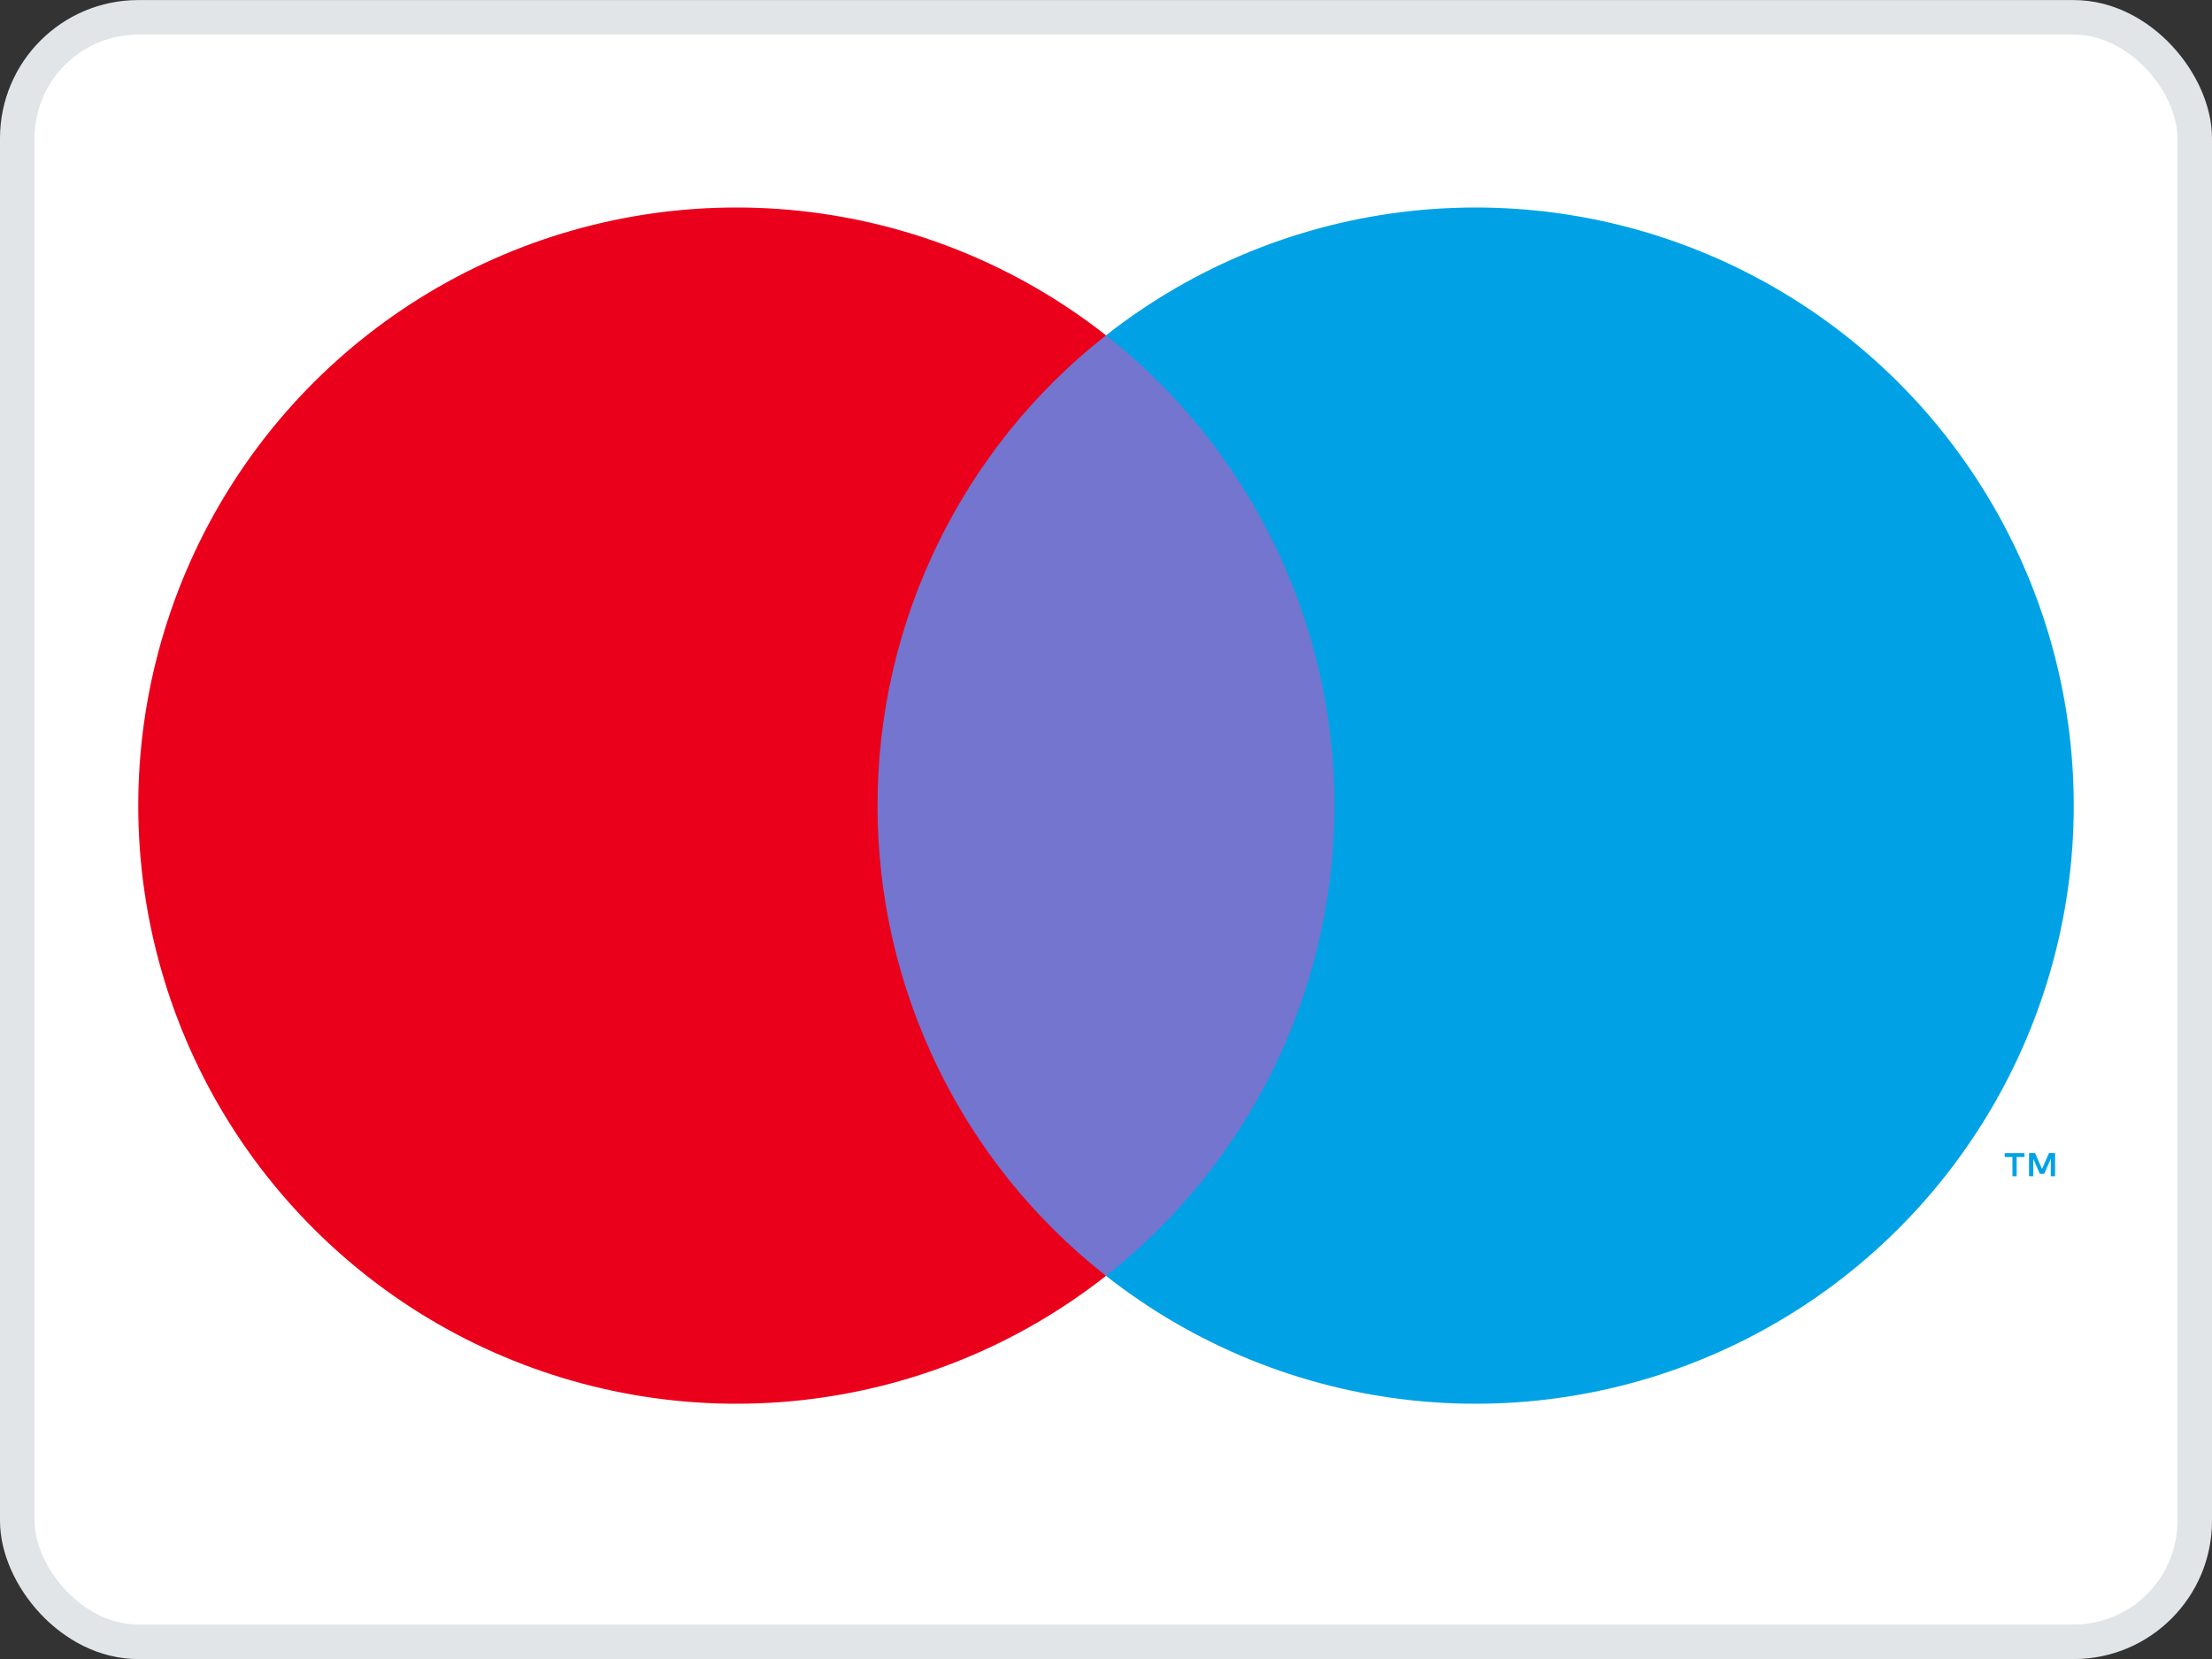
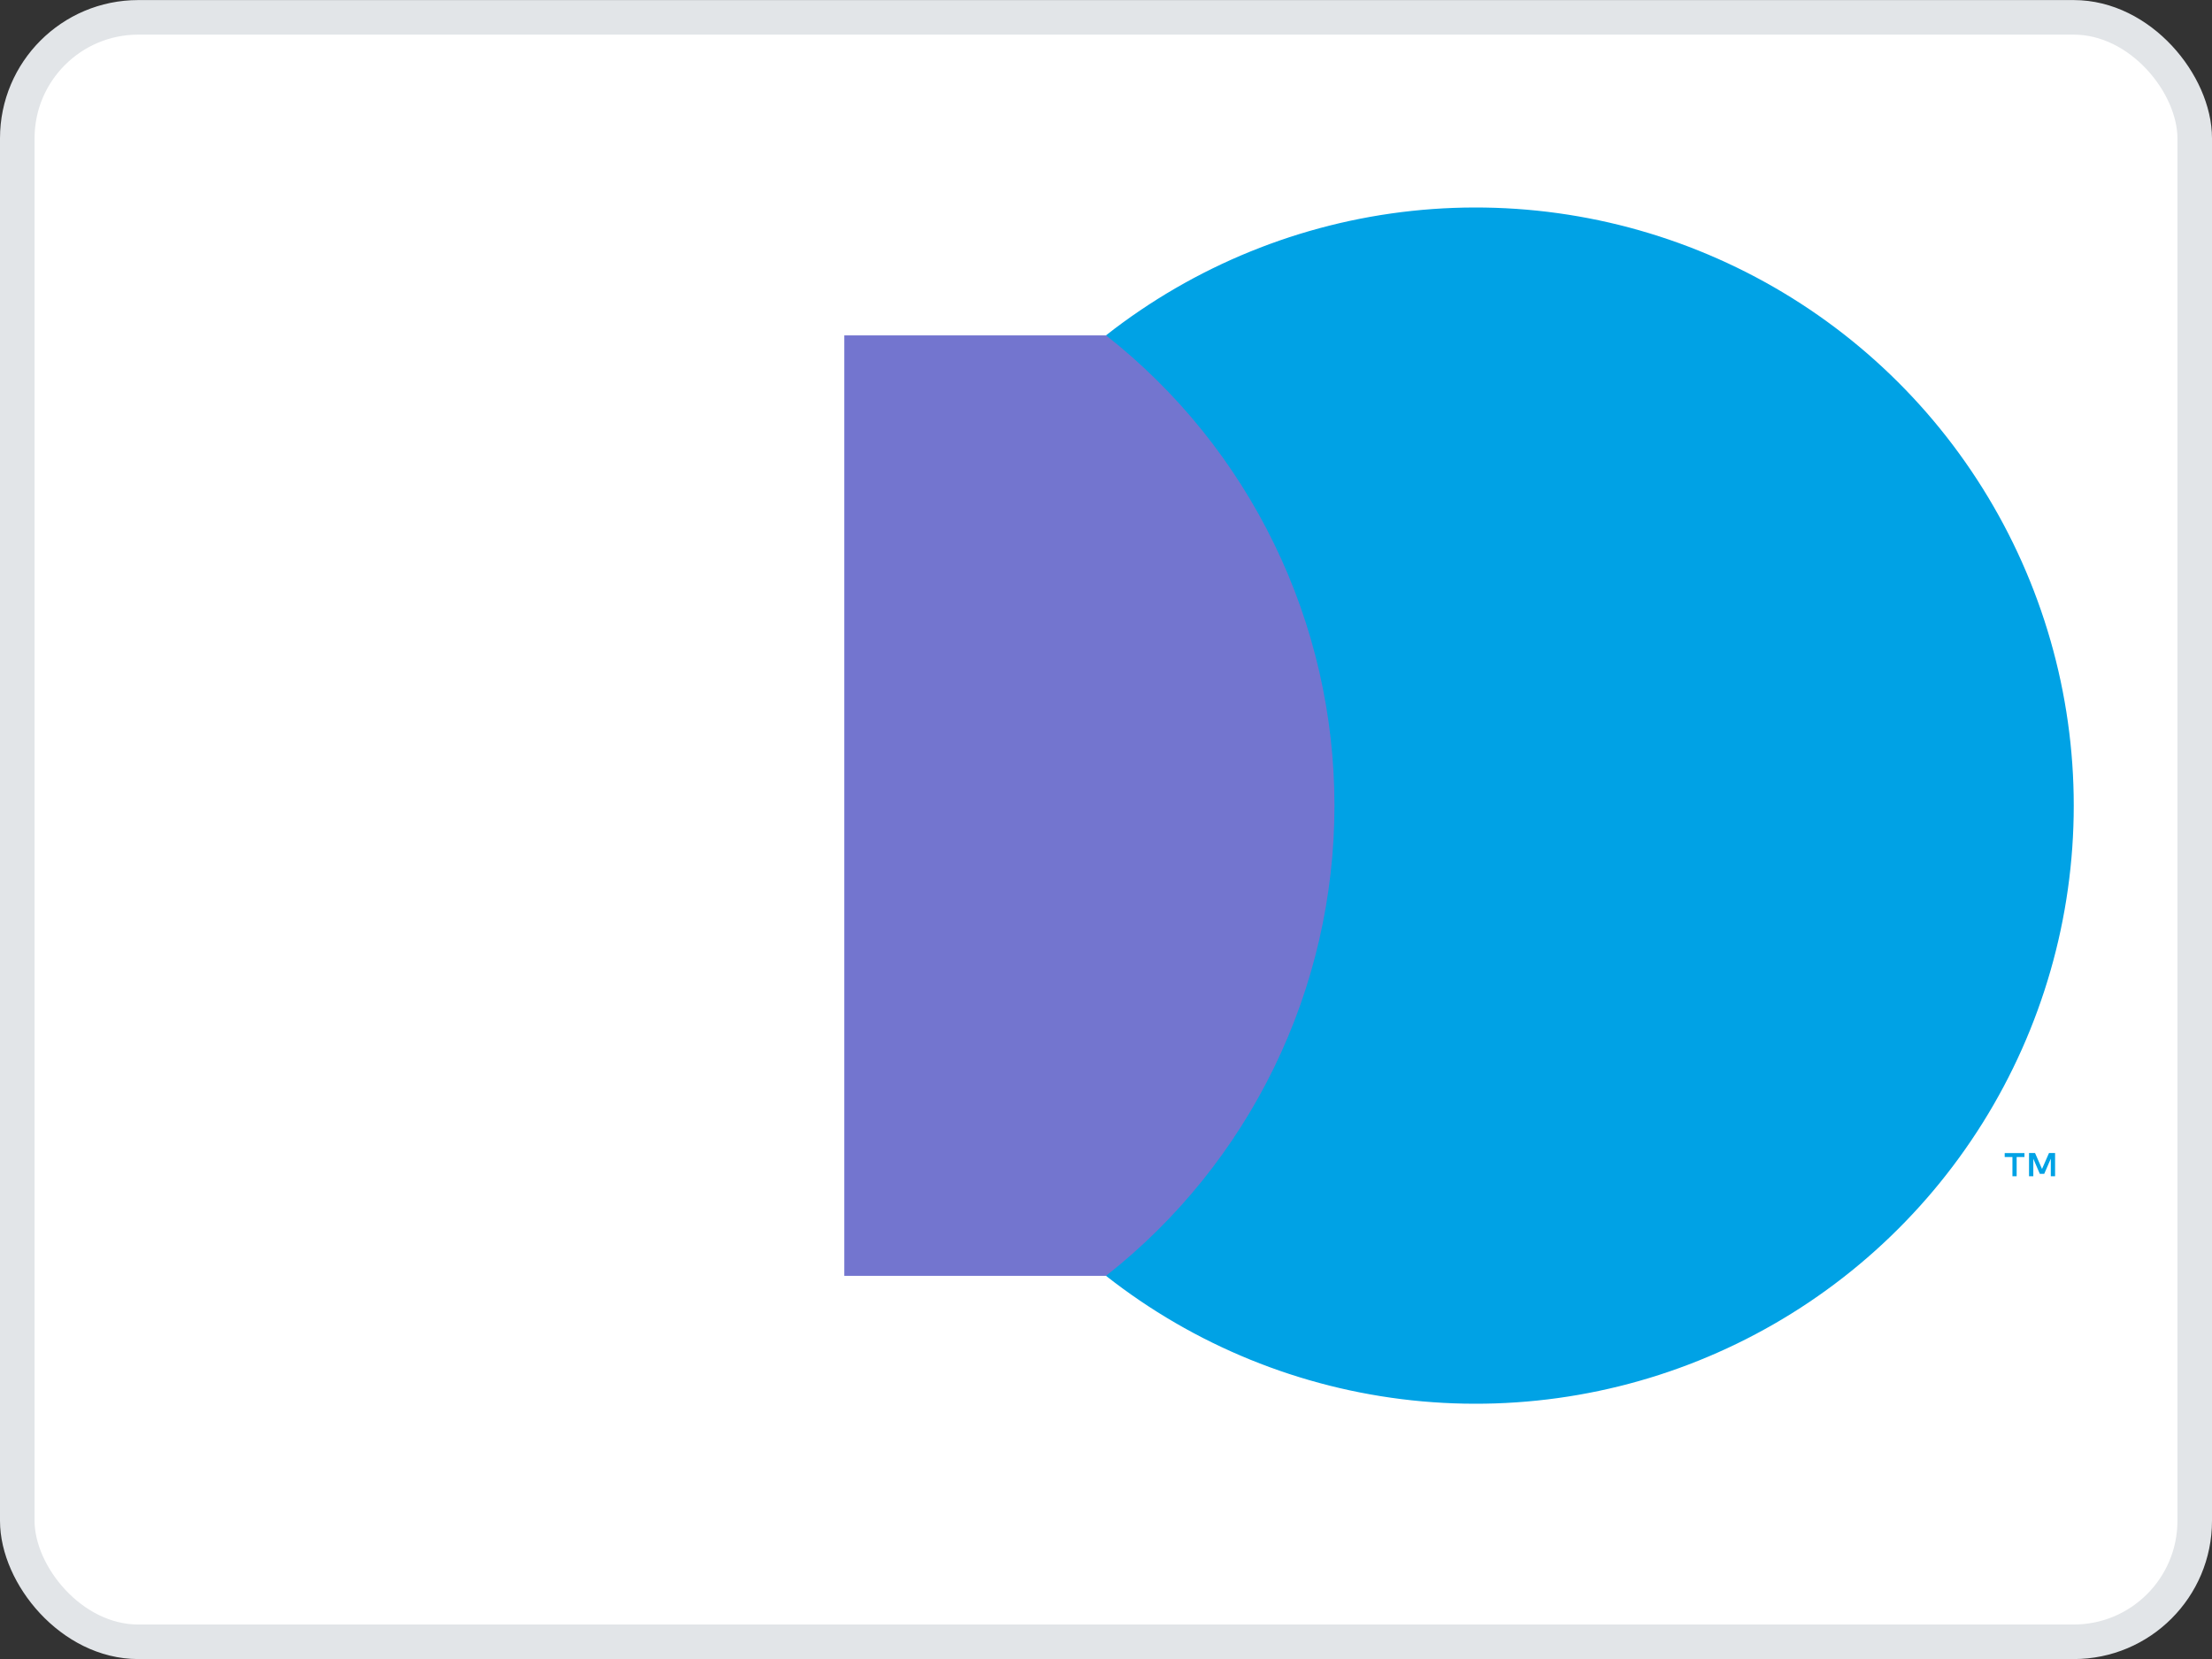
<svg xmlns="http://www.w3.org/2000/svg" width="32" height="24" viewBox="0 0 32 24" fill="none">
  <rect x="0" y="0" width="32" height="24" fill="#333333" stroke="none" />
  <rect x="0.25" y="0.251" width="31.5" height="23.5" rx="1.75" fill="white" />
  <rect x="0.25" y="0.251" width="31.5" height="23.5" rx="1.75" stroke="#E2E5E8" stroke-width="0.5" />
  <path d="M19.786 4.852H12.214V18.457H19.786V4.852Z" fill="#7375CF" />
-   <path d="M12.695 11.654C12.694 10.344 12.991 9.051 13.564 7.872C14.136 6.693 14.969 5.66 16 4.851C14.724 3.848 13.191 3.224 11.576 3.051C9.962 2.878 8.332 3.162 6.871 3.872C5.411 4.581 4.18 5.687 3.318 7.064C2.457 8.44 2 10.031 2 11.654C2 13.278 2.457 14.869 3.318 16.245C4.18 17.621 5.411 18.728 6.871 19.437C8.332 20.147 9.962 20.431 11.576 20.258C13.191 20.085 14.724 19.461 16 18.457C14.969 17.648 14.136 16.615 13.564 15.437C12.991 14.258 12.694 12.965 12.695 11.654Z" fill="#EB001B" />
  <path d="M29.174 17.016V16.738H29.287V16.681H29.001V16.738H29.113V17.016H29.174ZM29.73 17.016V16.68H29.642L29.541 16.911L29.44 16.68H29.353V17.016H29.415V16.763L29.509 16.981H29.573L29.668 16.762V17.016H29.73Z" fill="#00A2E5" />
  <path d="M30 11.654C30 13.278 29.543 14.869 28.682 16.245C27.821 17.621 26.589 18.728 25.129 19.437C23.669 20.147 22.038 20.431 20.424 20.258C18.81 20.085 17.277 19.461 16 18.457C17.03 17.648 17.863 16.614 18.435 15.436C19.008 14.258 19.305 12.964 19.305 11.654C19.305 10.344 19.008 9.051 18.435 7.873C17.863 6.694 17.03 5.661 16 4.851C17.277 3.848 18.81 3.224 20.424 3.051C22.038 2.878 23.669 3.162 25.129 3.872C26.589 4.581 27.821 5.687 28.682 7.064C29.543 8.44 30 10.031 30 11.654Z" fill="#00A2E5" />
</svg>